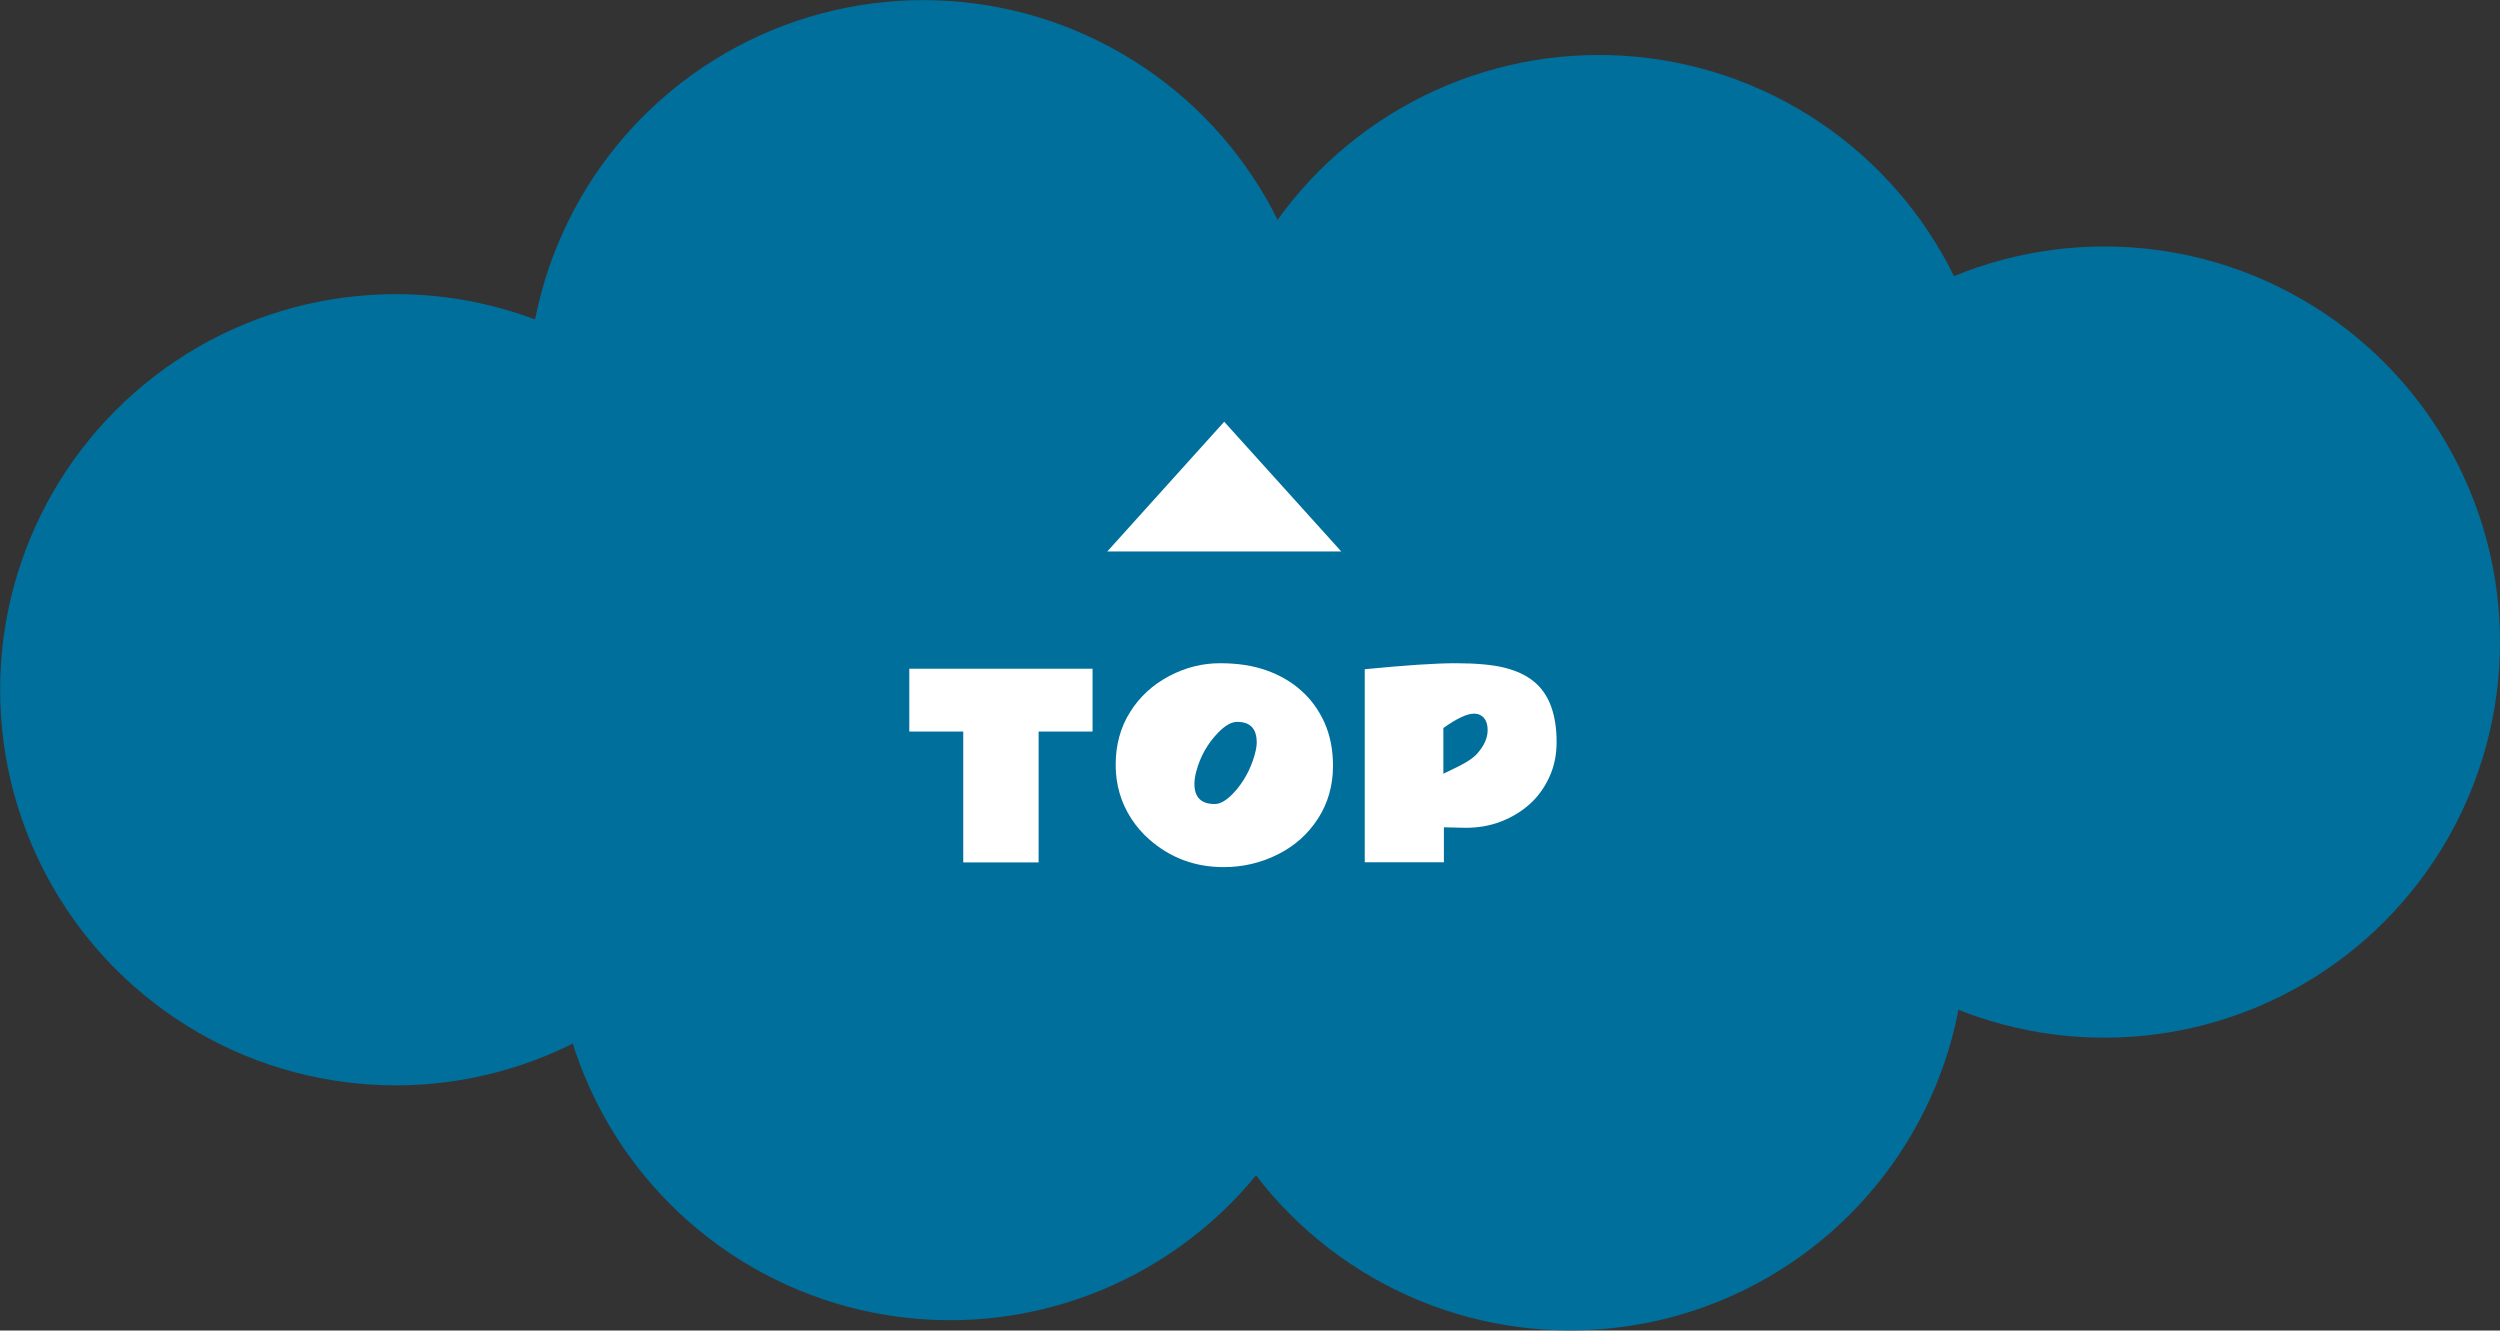
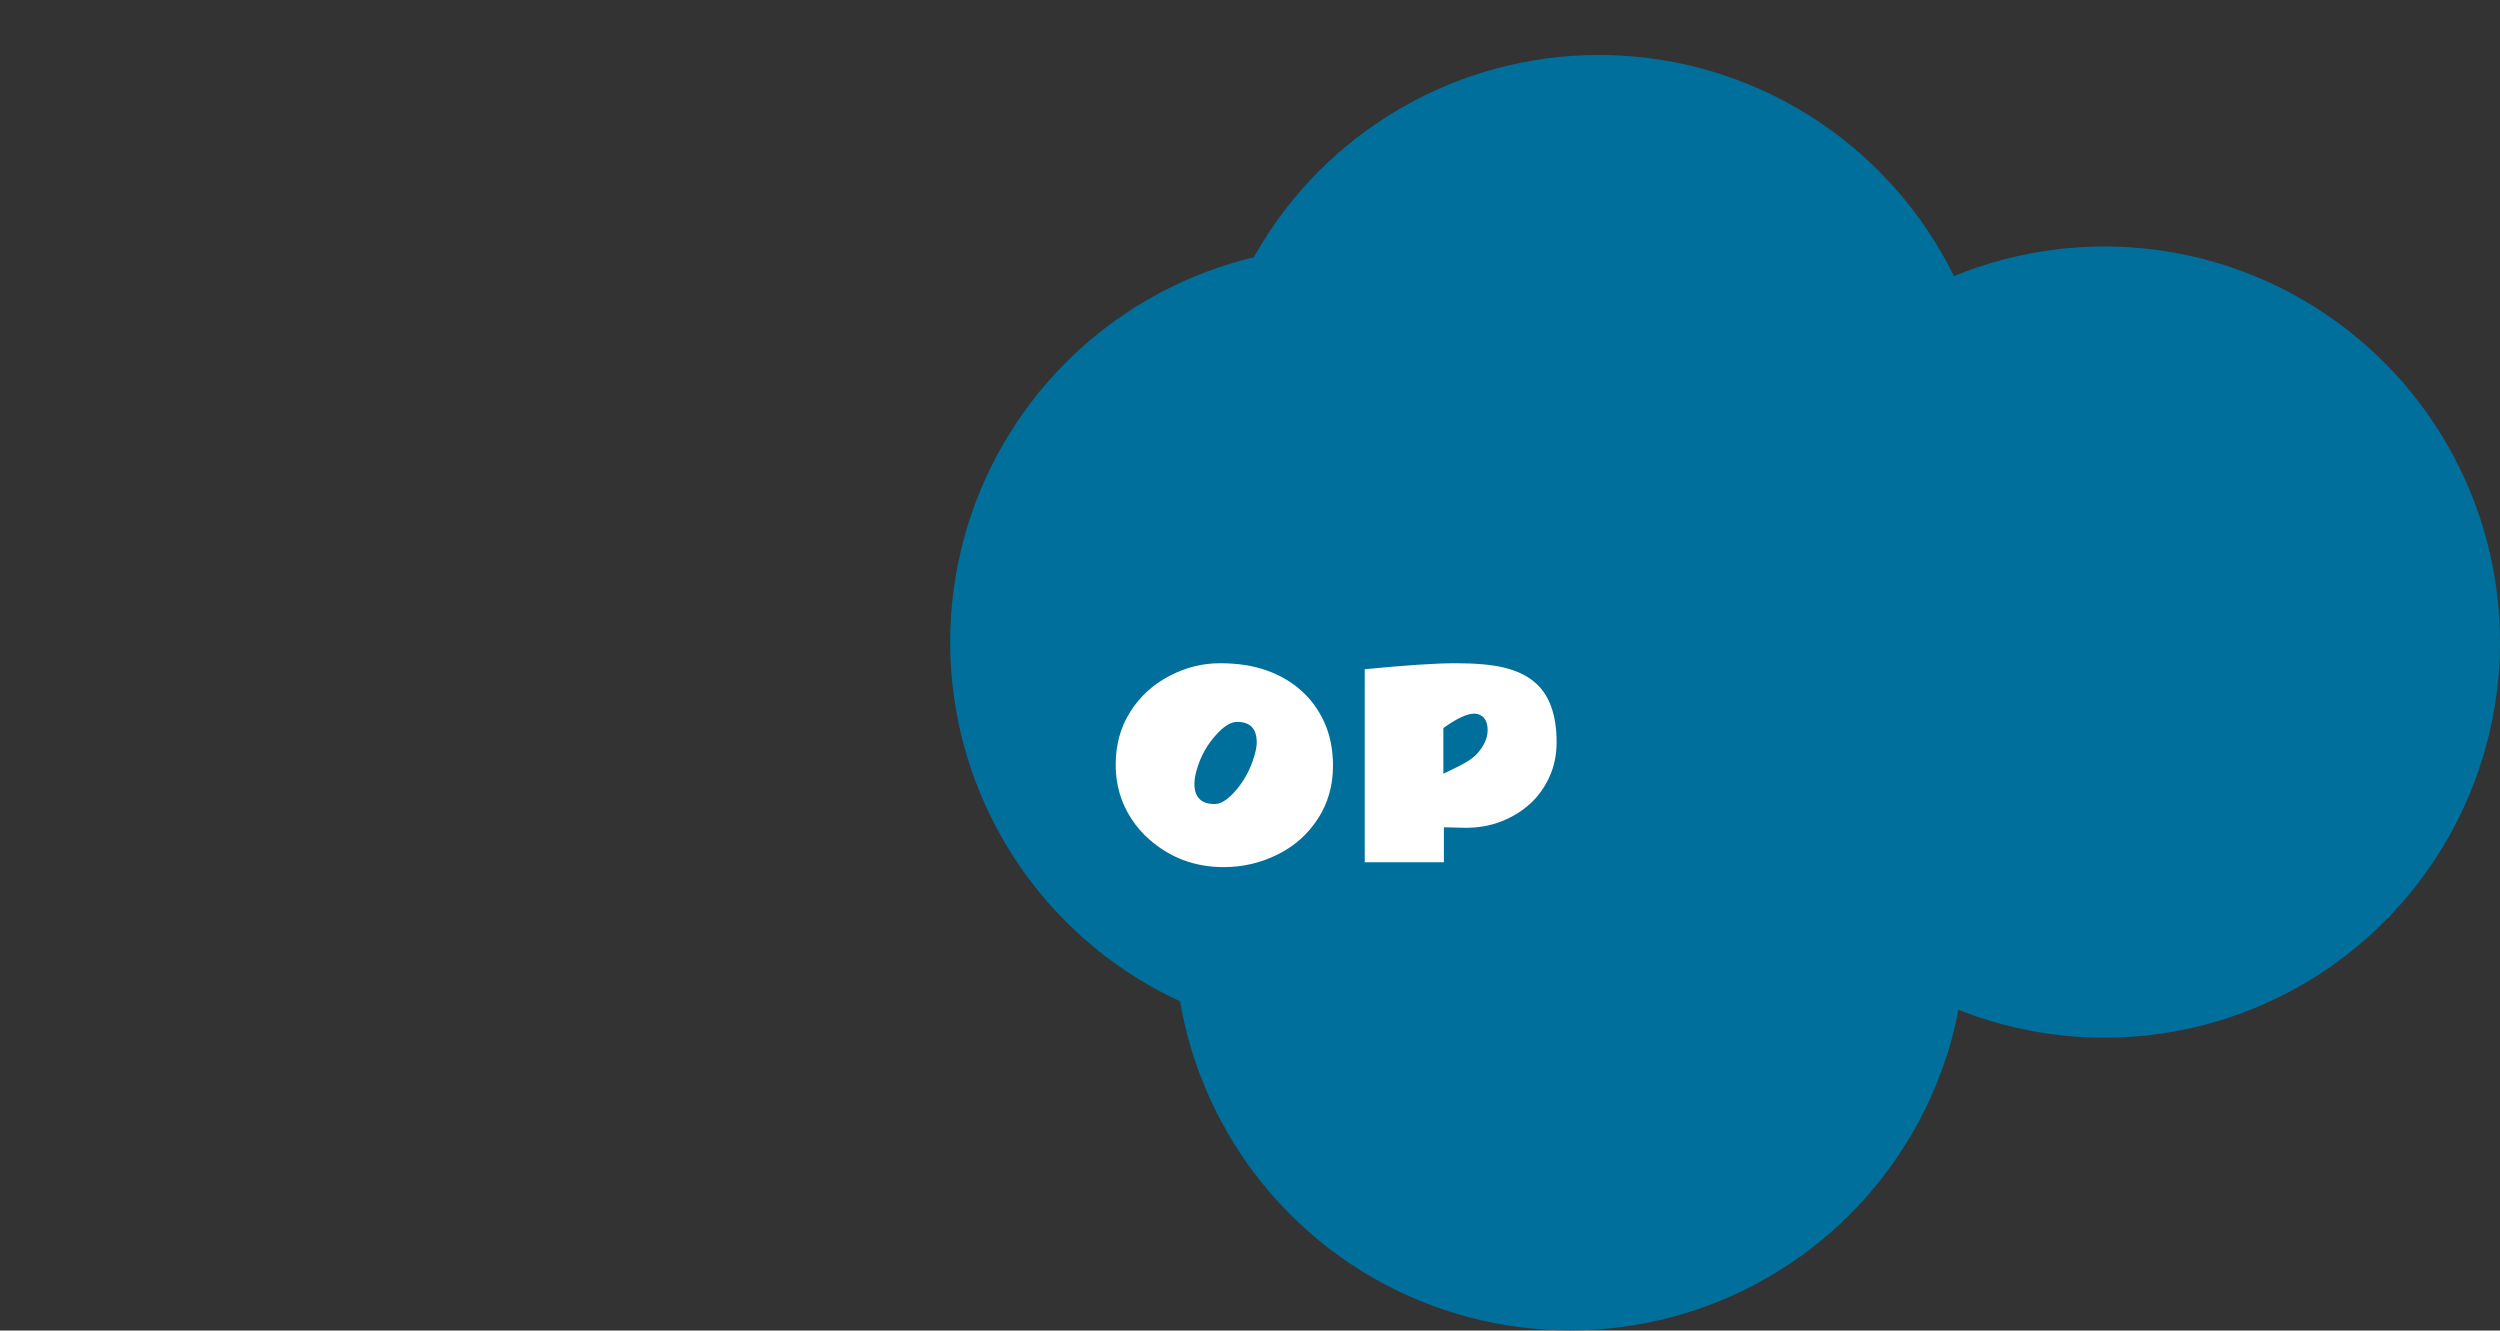
<svg xmlns="http://www.w3.org/2000/svg" id="Layer_2" data-name="Layer 2" viewBox="0 0 191.41 101.87">
  <rect x="0" y="0" width="191.41" height="101.87" fill="#333333" stroke="none" />
  <defs>
    <style>
      .cls-1 {
        fill: #006f9b;
      }

      .cls-2 {
        fill: #fff;
      }
    </style>
  </defs>
  <g id="_背景2_MENU" data-name="背景2 / MENU">
    <g>
      <g>
-         <circle class="cls-1" cx="70.69" cy="30.3" r="30.29" />
-         <circle class="cls-1" cx="30.3" cy="52.81" r="30.29" />
        <circle class="cls-1" cx="161.12" cy="49.16" r="30.29" />
-         <circle class="cls-1" cx="72.74" cy="70.79" r="30.29" />
        <circle class="cls-1" cx="120.21" cy="71.57" r="30.29" />
        <circle class="cls-1" cx="122.42" cy="34.5" r="30.29" />
        <circle class="cls-1" cx="103.04" cy="49.16" r="30.29" />
      </g>
      <g>
        <g>
-           <path class="cls-2" d="M69.61,51.2h14.04v4.81h-4.13v10.02h-5.77v-10.02h-4.13v-4.81Z" />
          <path class="cls-2" d="M93.69,66.39c-2.2,0-4.1-.71-5.72-2.14-.51-.45-.96-.97-1.34-1.55-.8-1.23-1.21-2.61-1.21-4.14s.37-2.88,1.11-4.05c.74-1.18,1.74-2.09,2.99-2.75,1.25-.66,2.55-.98,3.89-.98s2.52,.18,3.54,.54,1.91,.87,2.67,1.55c.76,.67,1.35,1.49,1.79,2.46,.43,.97,.65,2.07,.65,3.3,0,1.52-.39,2.88-1.16,4.06-.77,1.19-1.8,2.1-3.09,2.74-1.29,.64-2.66,.96-4.12,.96Zm2.53-9.55c0-1.05-.5-1.57-1.5-1.57-.43,0-.92,.27-1.45,.82-.8,.82-1.36,1.8-1.67,2.94-.1,.36-.15,.69-.15,.99,0,1.03,.52,1.54,1.56,1.54,.41,0,.89-.27,1.42-.83,.77-.82,1.32-1.81,1.64-2.97,.1-.36,.15-.67,.15-.93Z" />
          <path class="cls-2" d="M104.48,51.24c3.07-.3,5.39-.46,6.96-.46s2.82,.11,3.74,.34c.92,.23,1.68,.58,2.27,1.07,1.15,.94,1.73,2.49,1.73,4.63,0,.97-.18,1.85-.55,2.66s-.86,1.5-1.49,2.07-1.37,1.02-2.22,1.35-1.75,.48-2.72,.48l-1.65-.04v2.68h-6.06v-14.79Zm8.37,3.4c-.53,0-1.31,.37-2.34,1.1v3.5l1.09-.53c.72-.35,1.22-.69,1.5-1.01,.53-.6,.8-1.2,.8-1.79s-.2-.99-.6-1.18c-.13-.06-.28-.09-.45-.09Z" />
        </g>
-         <polygon class="cls-2" points="102.69 42.22 93.73 32.29 84.78 42.22 102.69 42.22" />
      </g>
    </g>
  </g>
</svg>